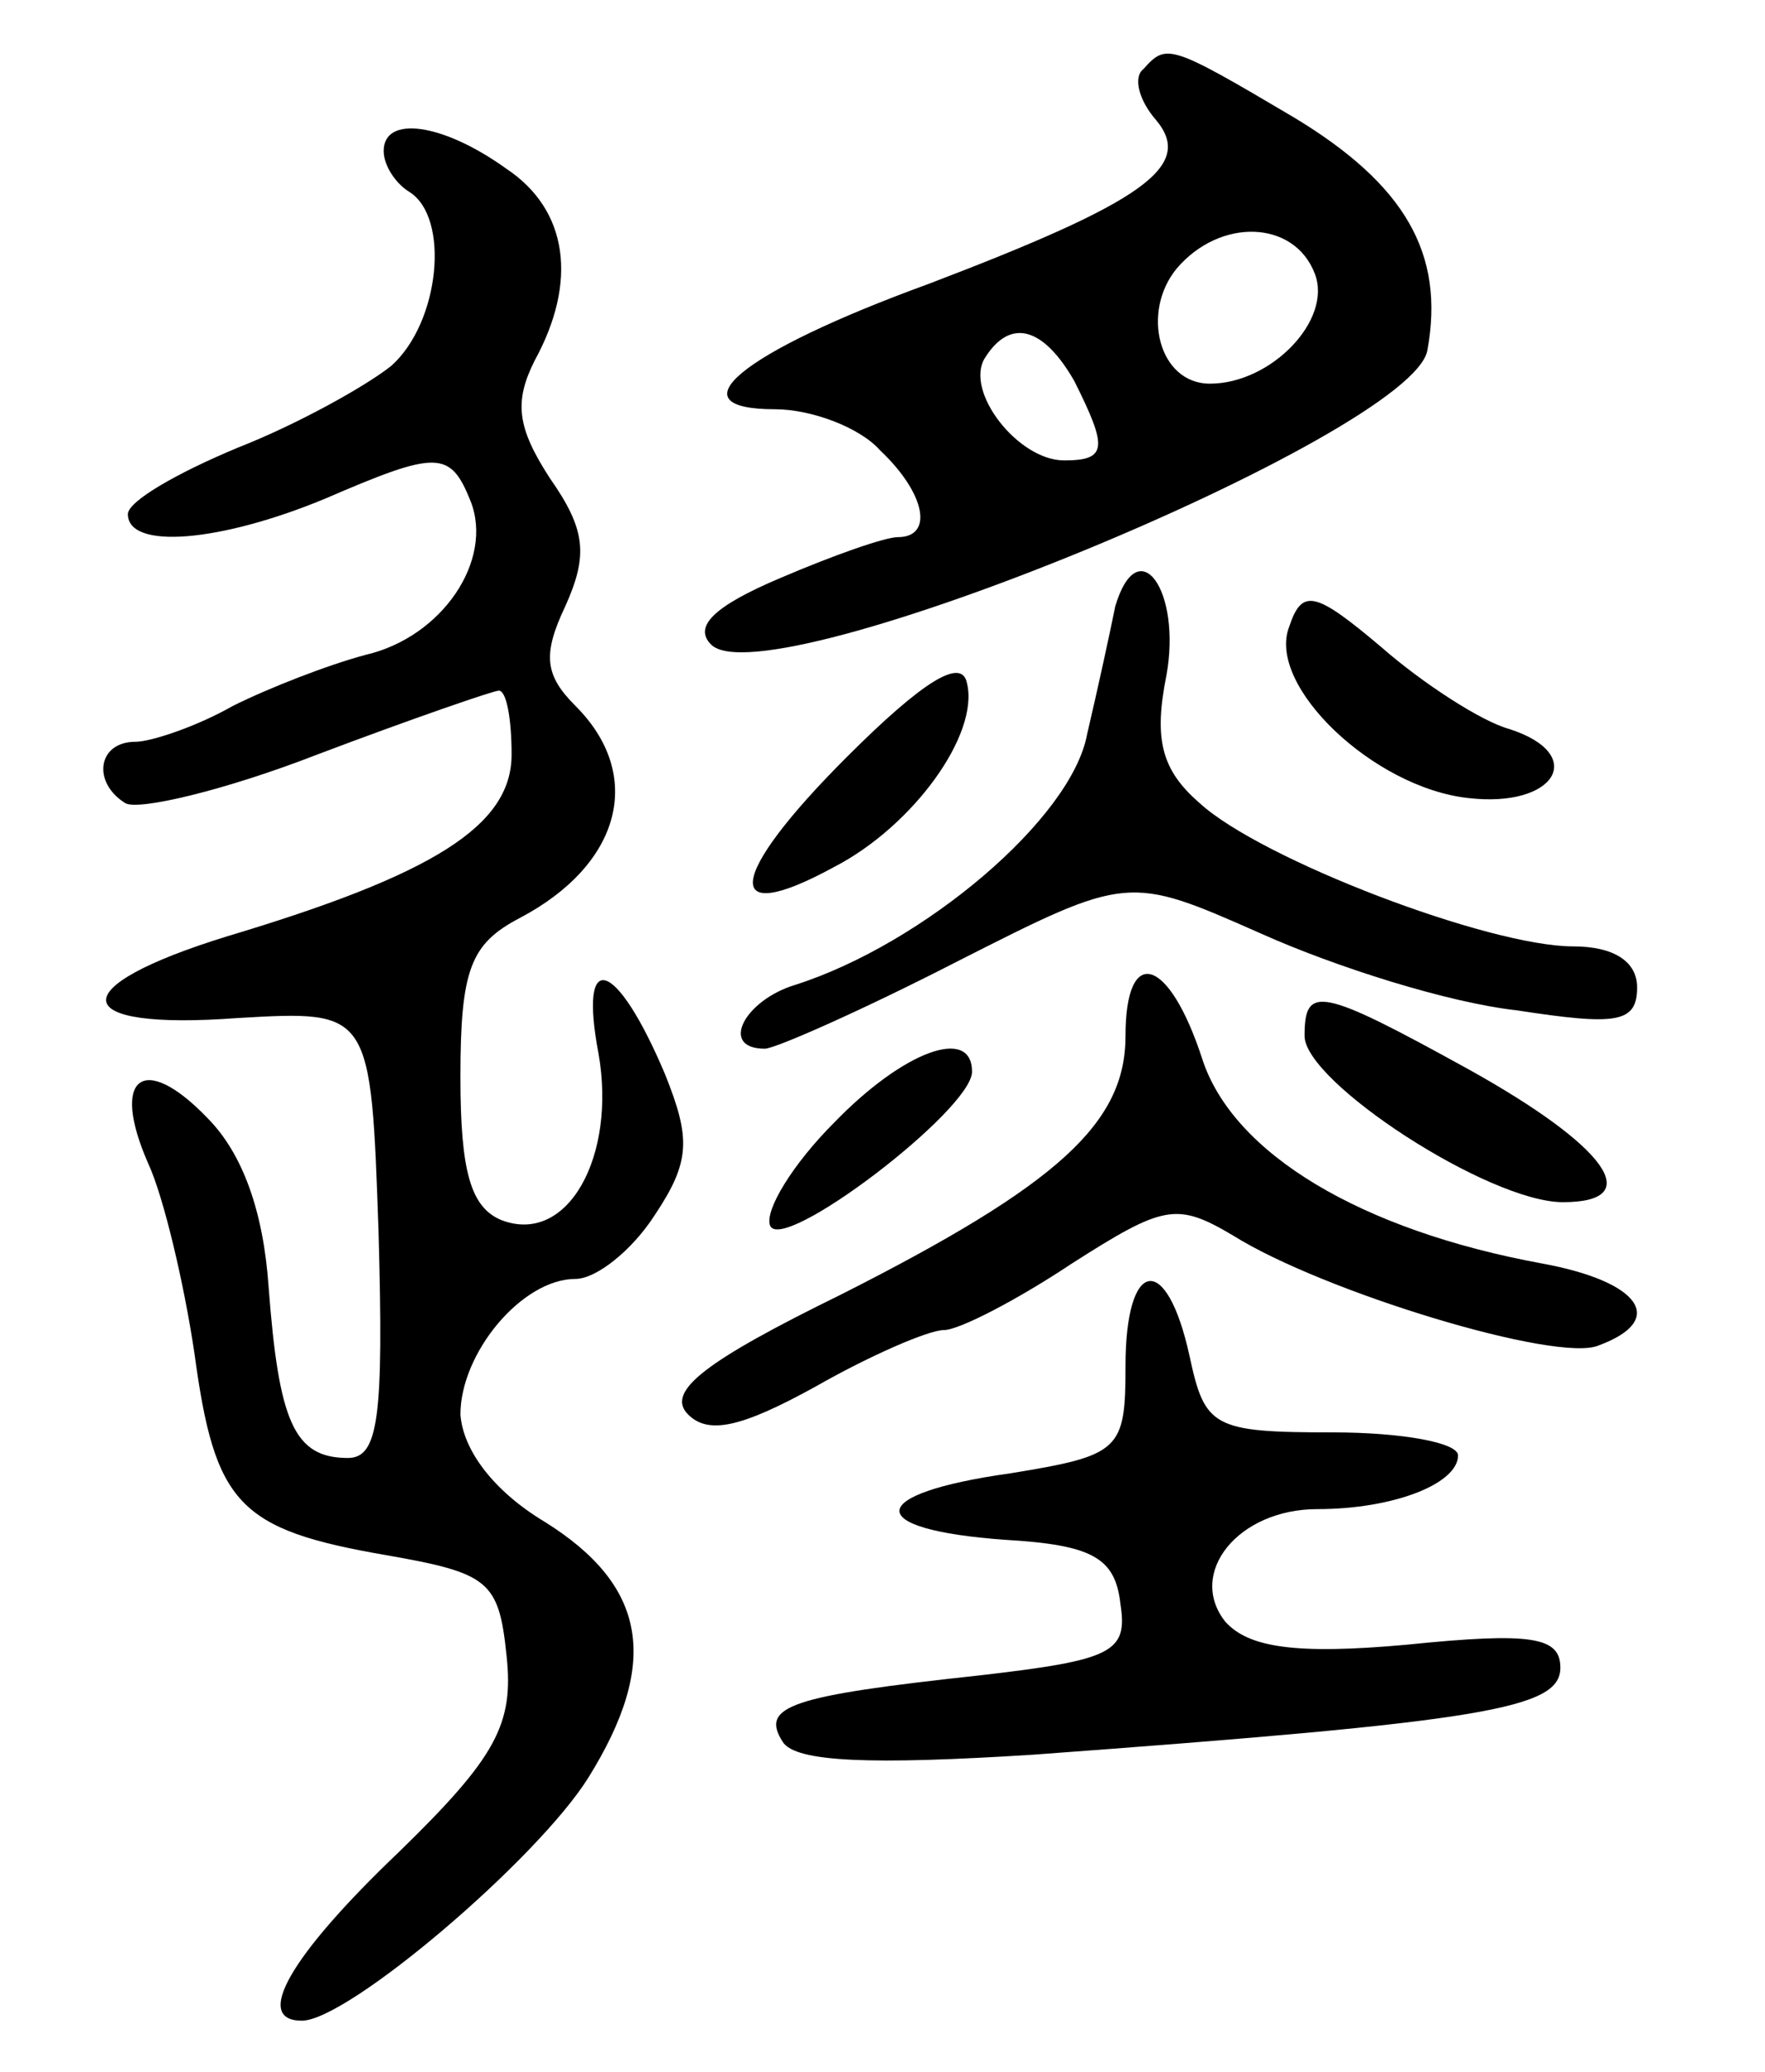
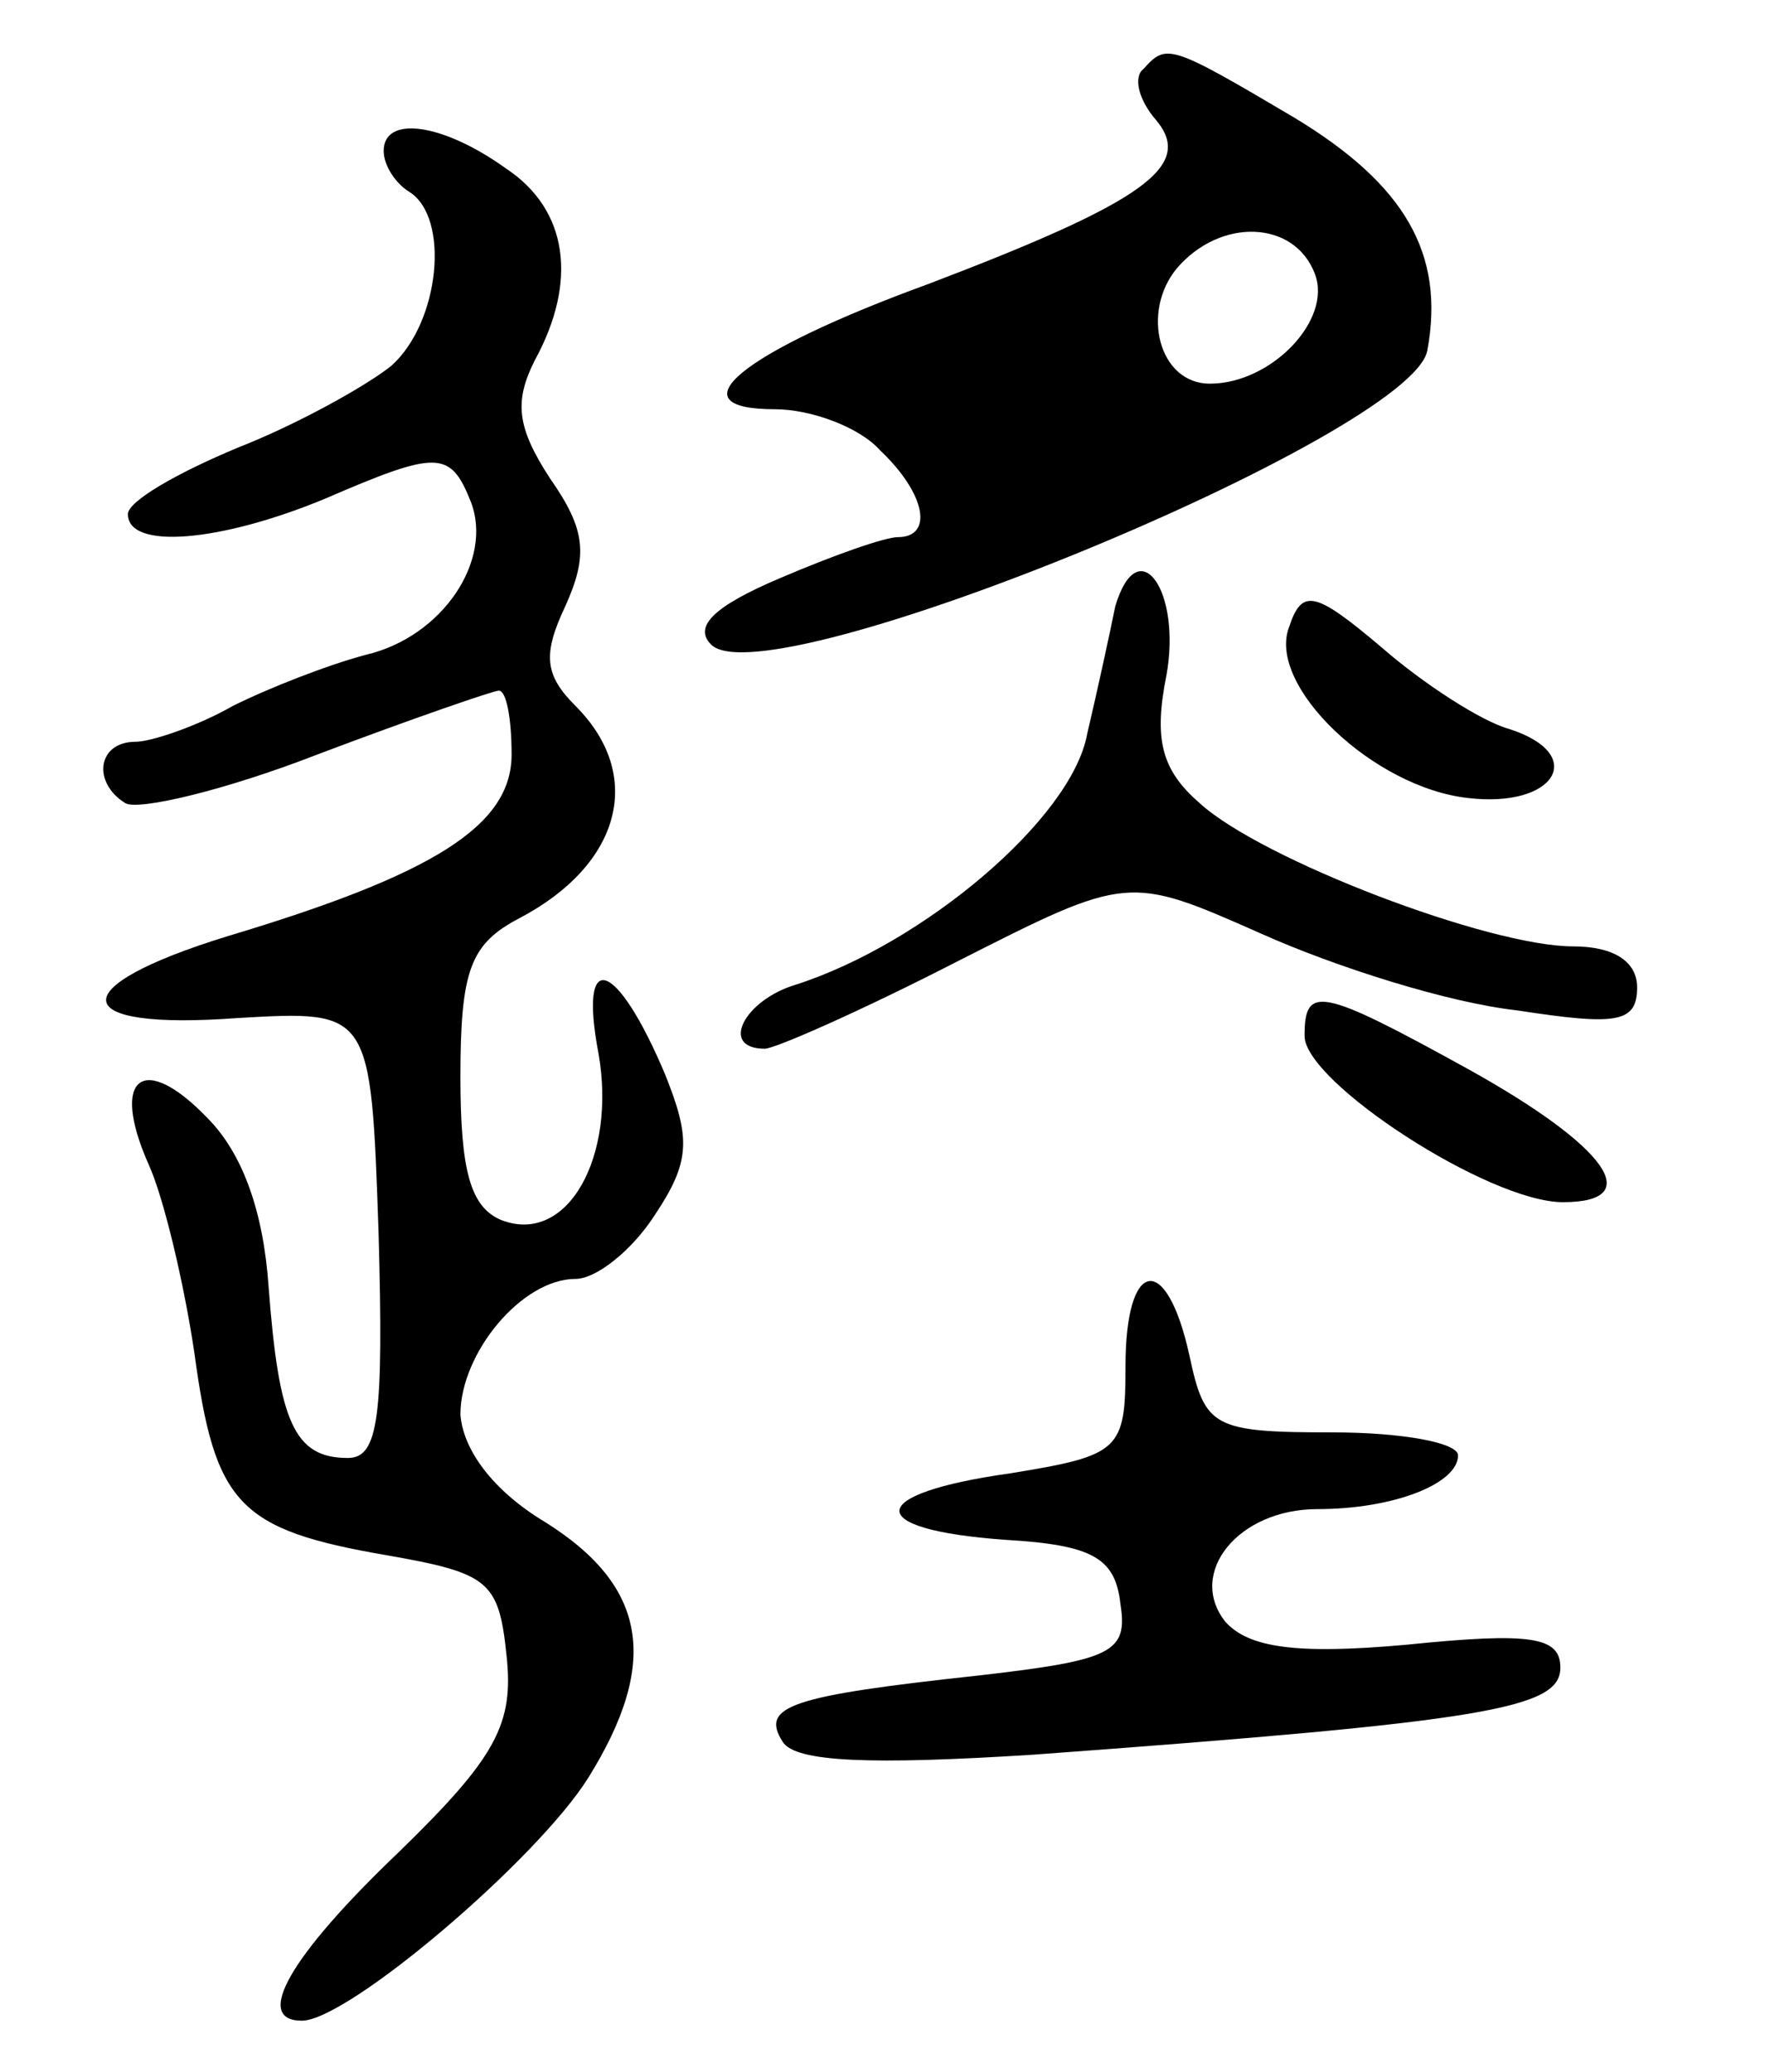
<svg xmlns="http://www.w3.org/2000/svg" version="1.0" width="69" height="81" viewBox="0 0 69 81">
  <g transform="translate(0,81) scale(0.1,-0.1)">
-     <path d="M447 783 c-4 -3 -2 -12 5 -20 15 -18 -5 -32 -89 -64 -74 -27 -100 -49 -60 -49 14 0 33 -7 41 -16 18 -17 21 -34 7 -34 -5 0 -25 -7 -46 -16 -26 -11 -34 -19 -27 -26 22 -22 274 82 280 115 7 38 -9 65 -52 91 -49 29 -50 29 -59 19z m67 -80 c7 -18 -17 -43 -41 -43 -20 0 -27 28 -13 45 17 20 46 19 54 -2z m-94 -42 c13 -26 13 -31 -4 -31 -18 0 -39 27 -31 40 10 16 23 12 35 -9z" />
+     <path d="M447 783 c-4 -3 -2 -12 5 -20 15 -18 -5 -32 -89 -64 -74 -27 -100 -49 -60 -49 14 0 33 -7 41 -16 18 -17 21 -34 7 -34 -5 0 -25 -7 -46 -16 -26 -11 -34 -19 -27 -26 22 -22 274 82 280 115 7 38 -9 65 -52 91 -49 29 -50 29 -59 19z m67 -80 c7 -18 -17 -43 -41 -43 -20 0 -27 28 -13 45 17 20 46 19 54 -2z m-94 -42 z" />
    <path d="M150 751 c0 -6 5 -13 10 -16 16 -10 12 -51 -7 -68 -10 -8 -37 -23 -60 -32 -24 -10 -43 -21 -43 -26 0 -14 36 -11 77 6 44 19 49 19 57 -1 9 -23 -11 -53 -41 -60 -15 -4 -38 -13 -52 -20 -14 -8 -32 -14 -38 -14 -15 0 -17 -16 -4 -24 5 -3 39 5 75 19 37 14 69 25 71 25 3 0 5 -11 5 -25 0 -28 -31 -47 -111 -71 -65 -20 -63 -37 4 -32 52 3 52 3 55 -84 2 -72 0 -88 -12 -88 -21 0 -27 14 -31 67 -2 29 -10 52 -24 66 -25 26 -38 16 -23 -18 6 -13 14 -47 18 -74 8 -59 17 -69 75 -79 40 -7 44 -10 47 -39 3 -27 -4 -40 -42 -77 -43 -41 -57 -66 -38 -66 18 0 92 63 112 95 28 45 23 75 -17 100 -20 12 -32 28 -33 42 0 24 24 53 45 53 8 0 22 11 31 25 14 21 14 30 4 55 -19 45 -34 50 -26 8 7 -40 -12 -75 -38 -65 -12 5 -16 19 -16 56 0 42 4 52 23 62 40 21 49 56 22 83 -12 12 -13 20 -4 39 9 20 8 30 -6 50 -13 20 -14 30 -6 46 17 31 13 59 -11 75 -25 18 -48 21 -48 7z" />
    <path d="M436 573 c-2 -10 -7 -33 -11 -50 -6 -33 -64 -82 -114 -98 -20 -6 -30 -25 -12 -25 4 0 38 15 75 34 67 34 67 34 119 11 29 -13 73 -27 100 -30 39 -6 47 -5 47 9 0 10 -9 16 -25 16 -33 0 -122 34 -146 56 -15 13 -18 25 -13 50 6 33 -11 57 -20 27z" />
    <path d="M504 565 c-9 -23 33 -63 70 -67 34 -4 47 17 16 27 -11 3 -34 18 -50 32 -26 22 -31 23 -36 8z" />
-     <path d="M331 514 c-47 -47 -49 -67 -5 -43 31 16 57 52 52 72 -2 10 -17 1 -47 -29z" />
-     <path d="M440 405 c0 -34 -26 -58 -111 -101 -53 -26 -69 -38 -60 -47 8 -8 21 -5 50 11 21 12 44 22 50 22 6 0 29 12 50 26 36 23 41 24 63 11 35 -22 127 -50 143 -43 27 10 16 25 -22 32 -71 13 -121 43 -133 80 -13 40 -30 45 -30 9z" />
    <path d="M510 405 c0 -18 72 -65 101 -65 33 0 17 22 -37 52 -58 32 -64 33 -64 13z" />
-     <path d="M326 371 c-16 -16 -27 -34 -25 -40 4 -12 79 45 79 60 0 18 -27 8 -54 -20z" />
    <path d="M440 276 c0 -33 -2 -35 -45 -42 -57 -8 -58 -22 -2 -26 34 -2 43 -7 45 -25 3 -19 -3 -22 -55 -28 -74 -8 -86 -12 -77 -26 5 -8 35 -9 98 -5 177 13 206 18 206 34 0 12 -11 14 -60 9 -44 -4 -62 -1 -71 9 -15 19 5 44 36 44 30 0 55 10 55 21 0 5 -22 9 -49 9 -47 0 -50 2 -56 30 -9 41 -25 38 -25 -4z" />
  </g>
</svg>